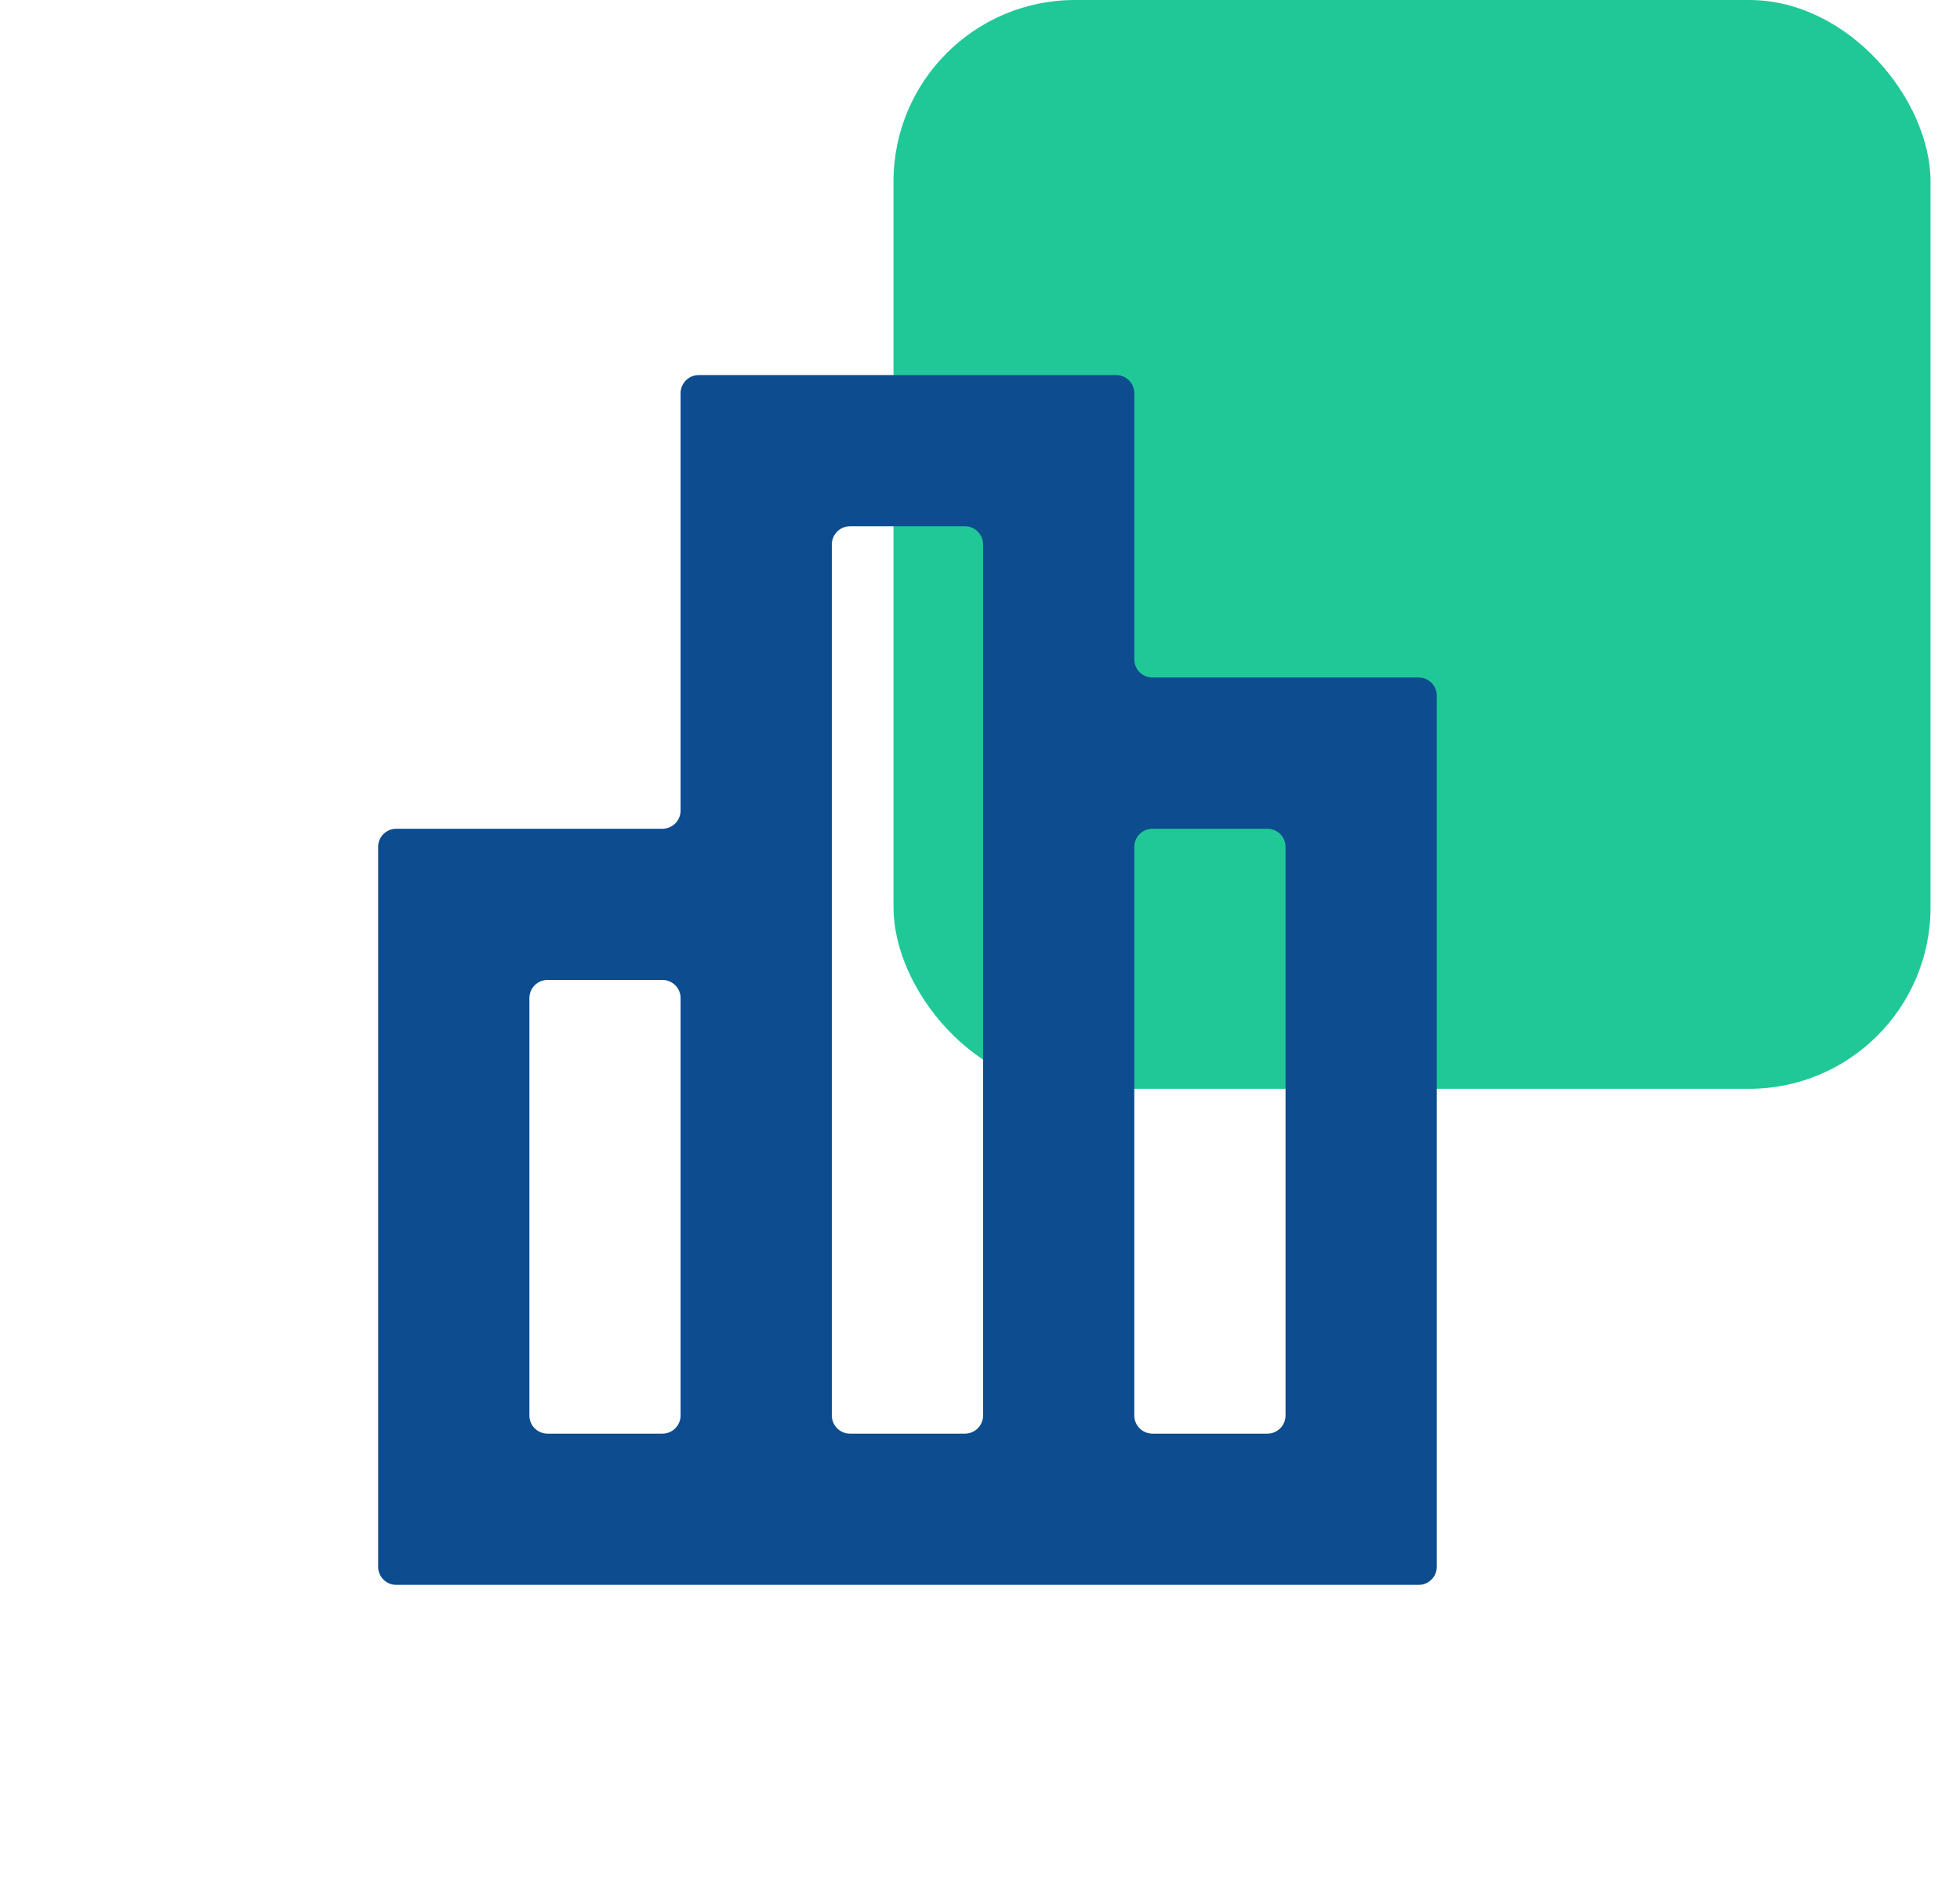
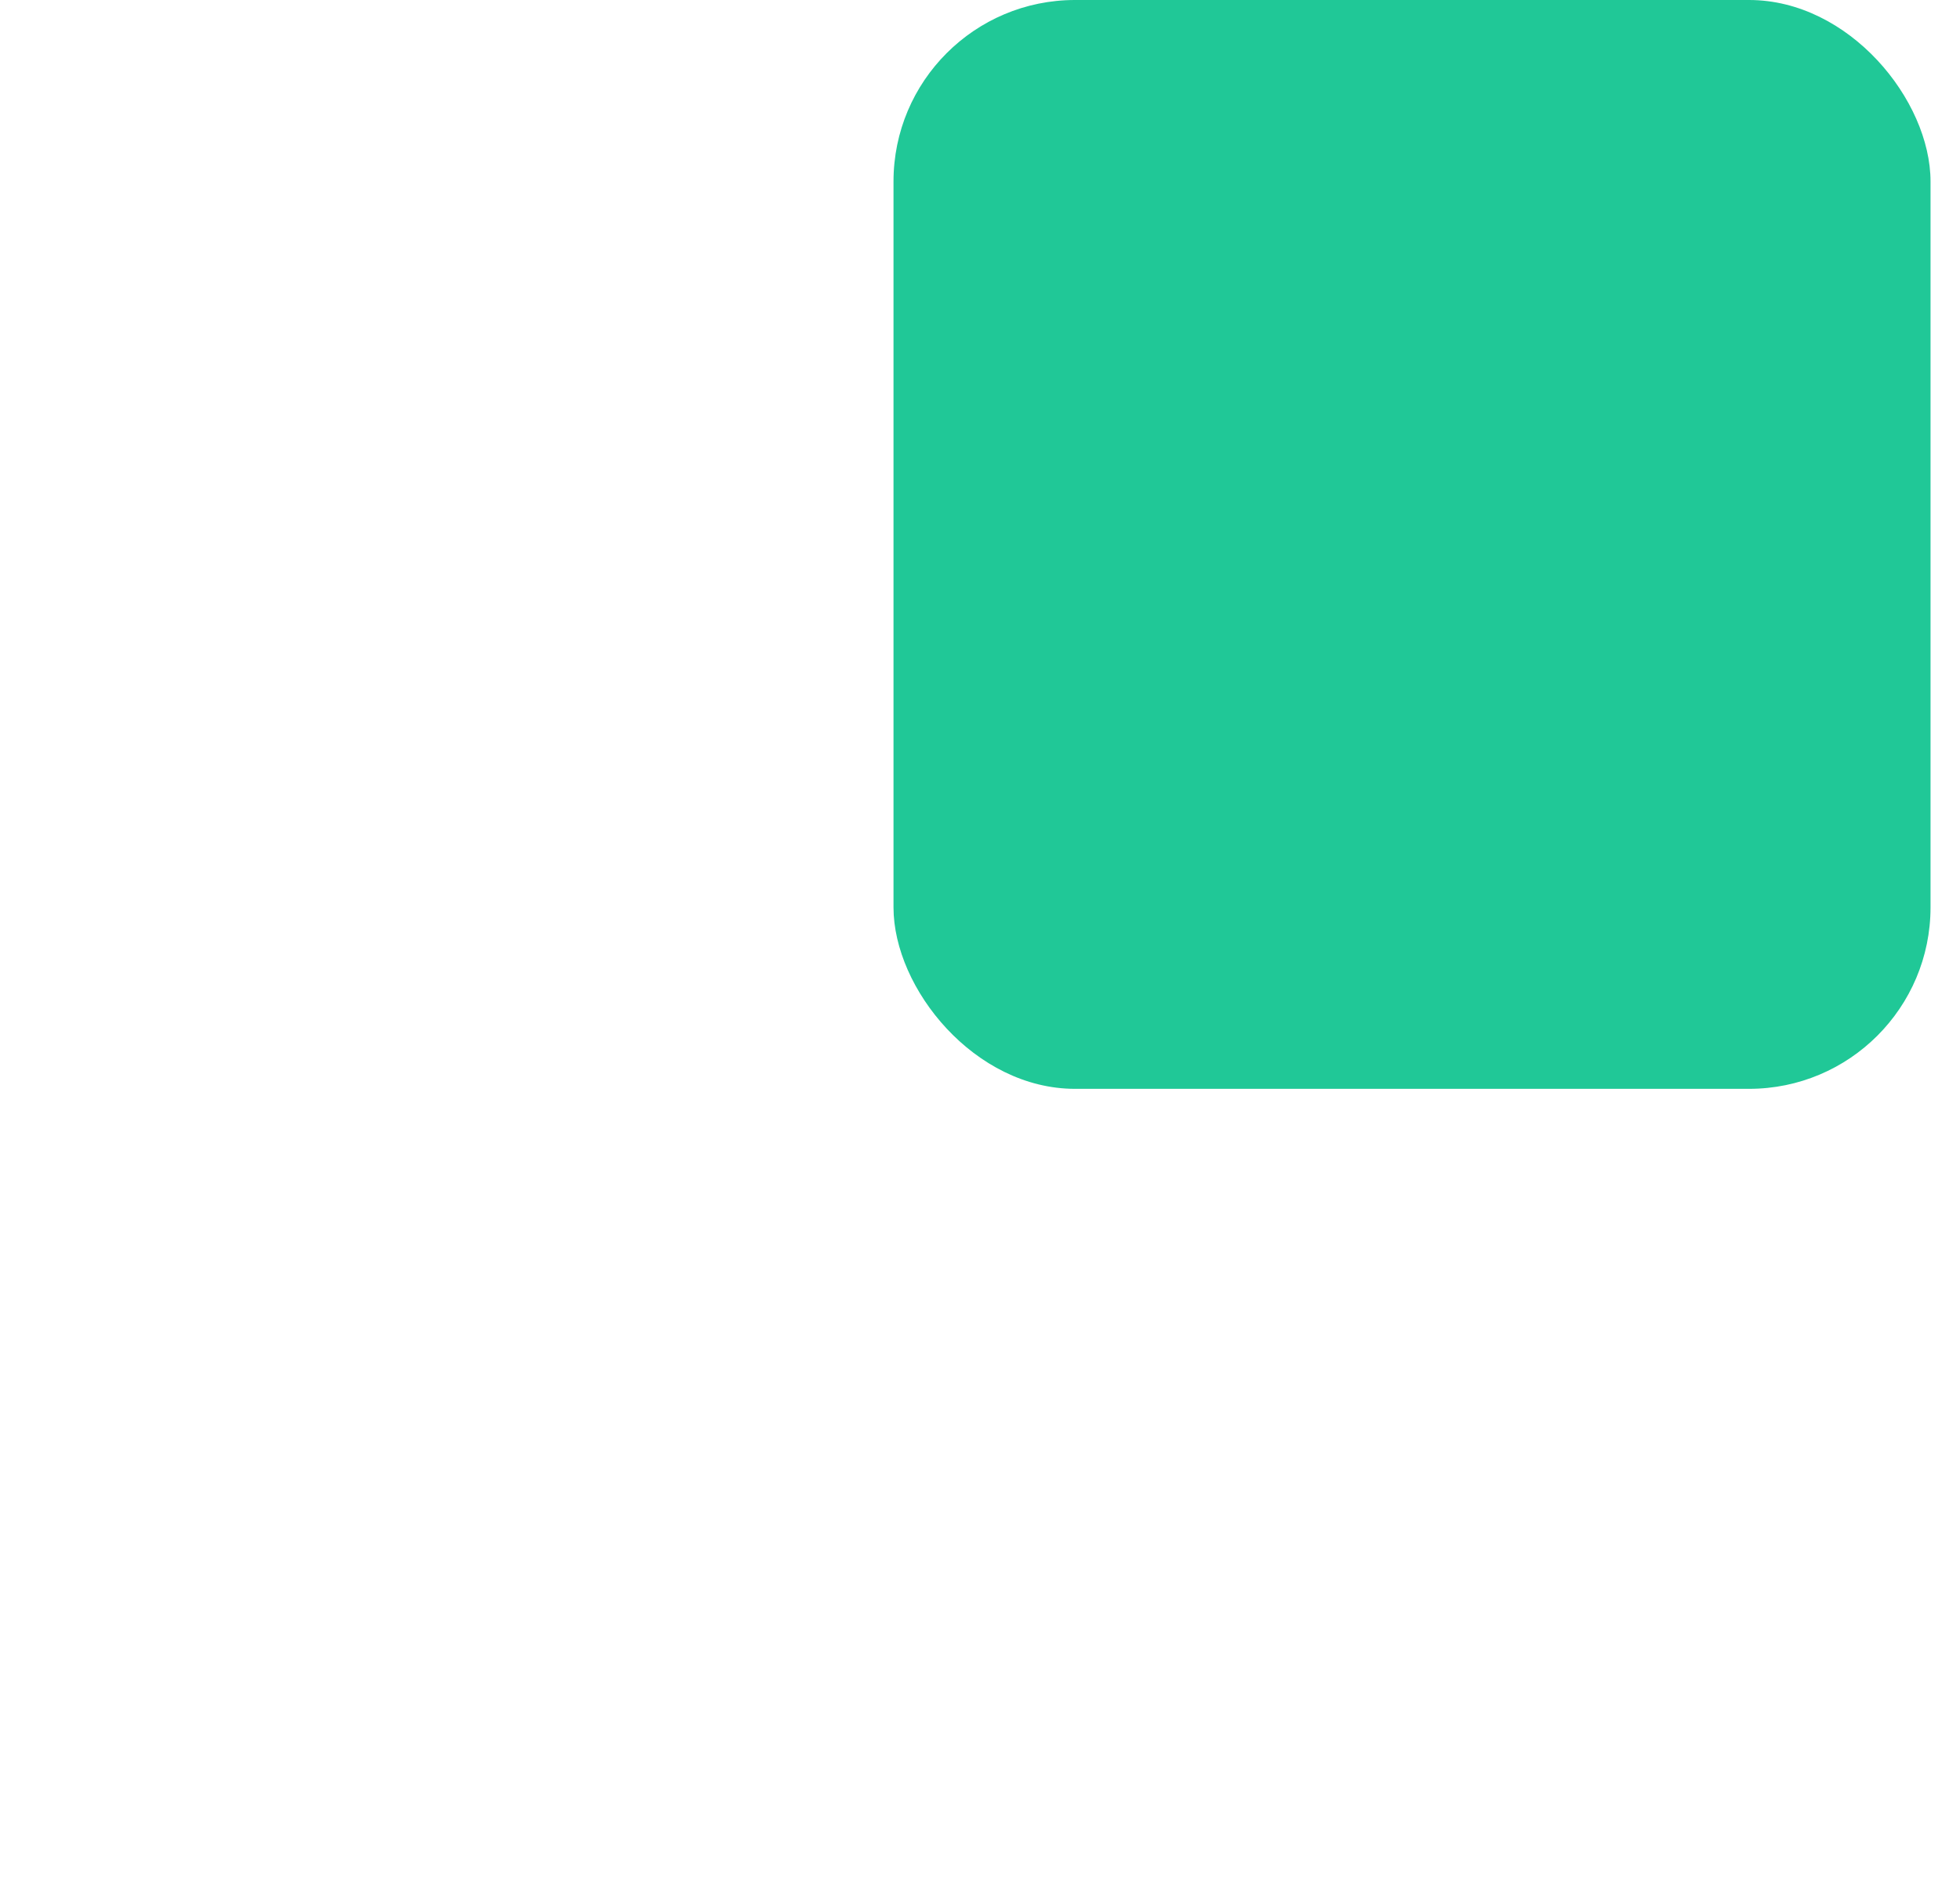
<svg xmlns="http://www.w3.org/2000/svg" width="54" height="52" viewBox="0 0 54 52" fill="none">
  <rect x="24.617" width="28.571" height="30" rx="5" fill="#20C897" />
-   <path fill-rule="evenodd" clip-rule="evenodd" d="M31.251 18.167C31.251 18.443 31.475 18.667 31.751 18.667H39.085C39.361 18.667 39.585 18.891 39.585 19.167V43.167C39.585 43.443 39.361 43.667 39.085 43.667H10.918C10.642 43.667 10.418 43.443 10.418 43.167V23.334C10.418 23.057 10.642 22.834 10.918 22.834H18.251C18.527 22.834 18.751 22.61 18.751 22.334V10.834C18.751 10.557 18.975 10.334 19.251 10.334H30.751C31.027 10.334 31.251 10.557 31.251 10.834V18.167ZM27.085 15C27.085 14.724 26.861 14.5 26.585 14.5H23.418C23.142 14.5 22.918 14.724 22.918 15V39C22.918 39.276 23.142 39.5 23.418 39.5H26.585C26.861 39.5 27.085 39.276 27.085 39V15ZM31.751 22.834C31.475 22.834 31.251 23.057 31.251 23.334V39C31.251 39.276 31.475 39.5 31.751 39.5H34.918C35.194 39.5 35.418 39.276 35.418 39V23.334C35.418 23.057 35.194 22.834 34.918 22.834H31.751ZM18.251 27C18.527 27 18.751 27.224 18.751 27.5V39C18.751 39.276 18.527 39.5 18.251 39.5H15.085C14.809 39.5 14.585 39.276 14.585 39V27.5C14.585 27.224 14.809 27 15.085 27H18.251Z" fill="#0D4C8F" />
</svg>